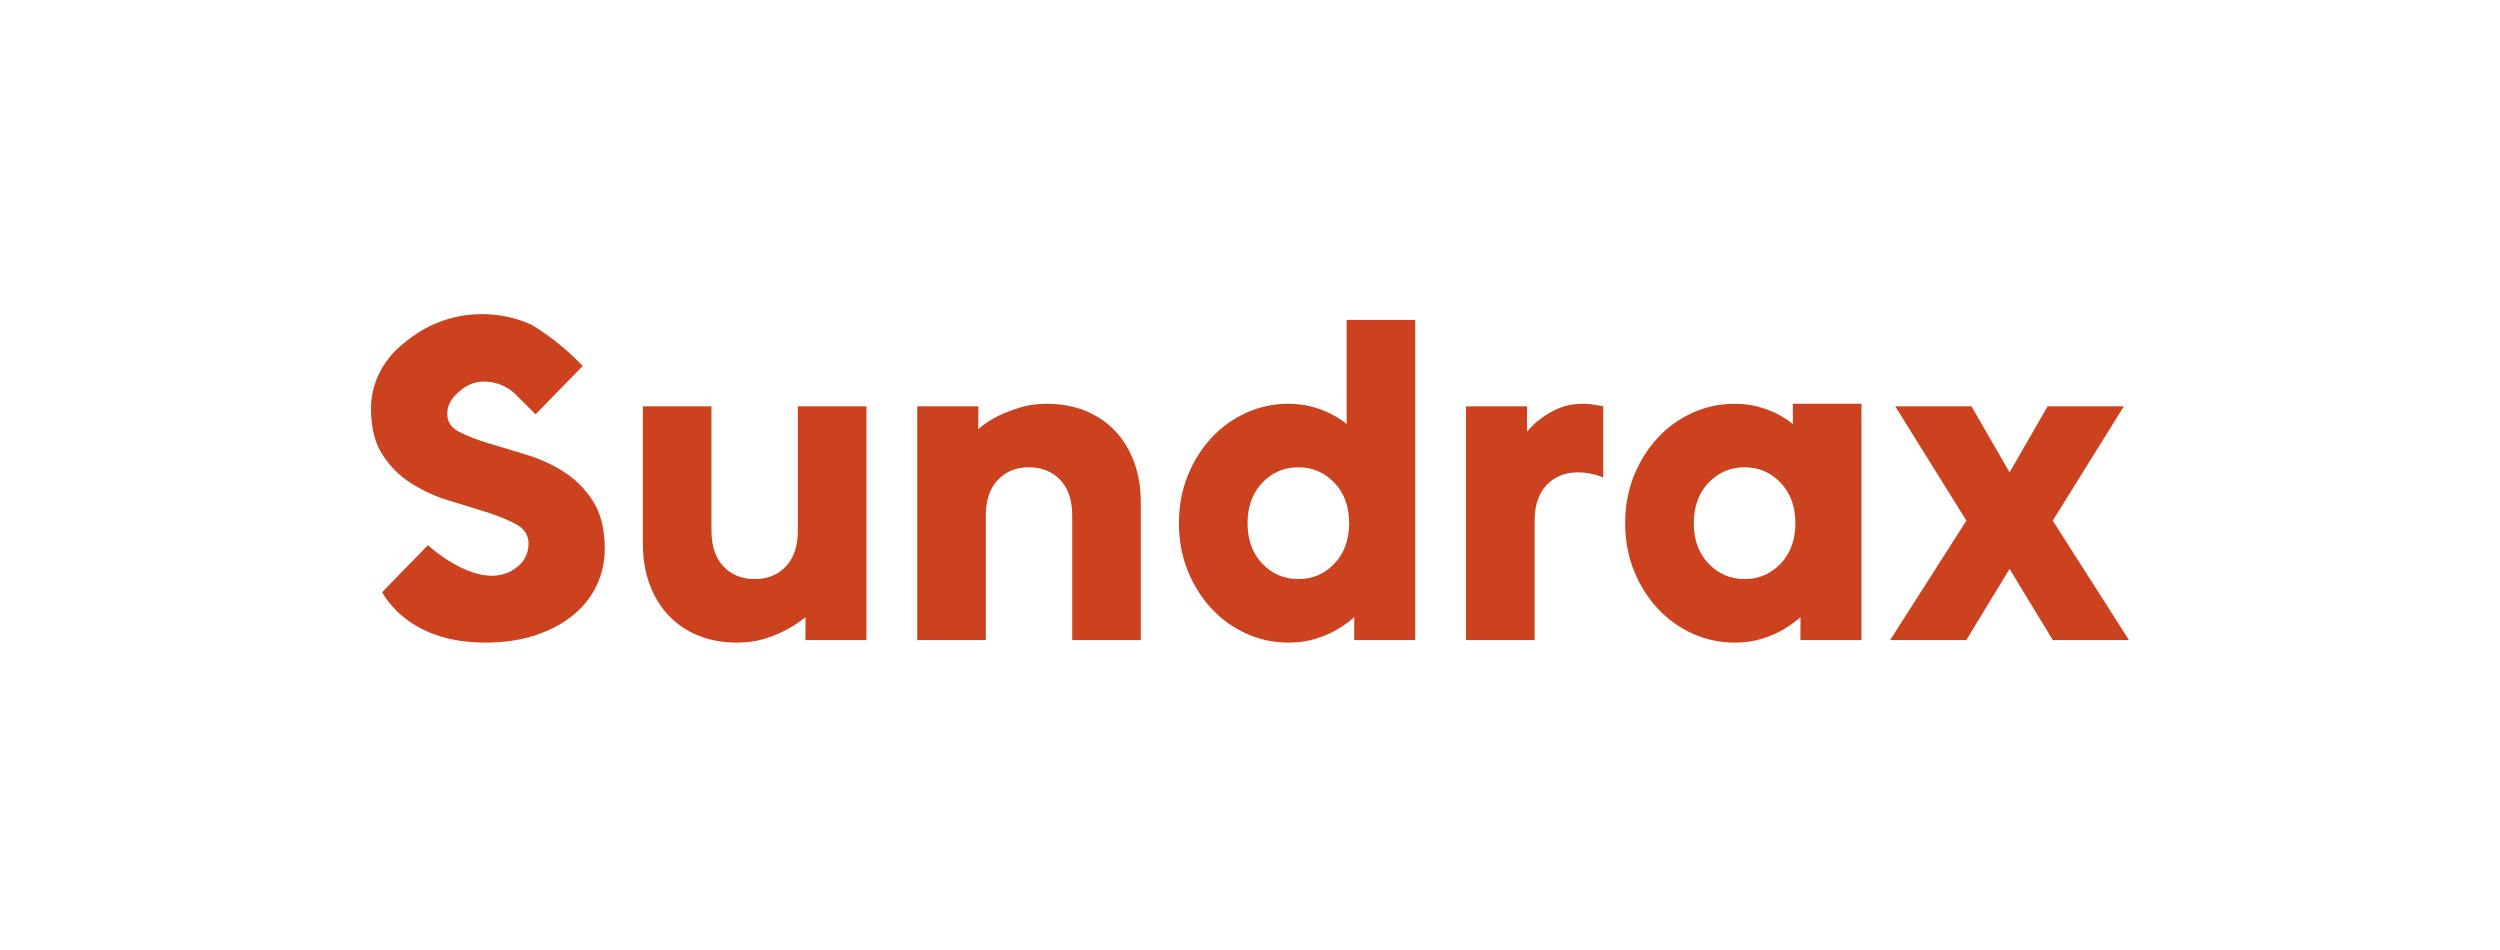
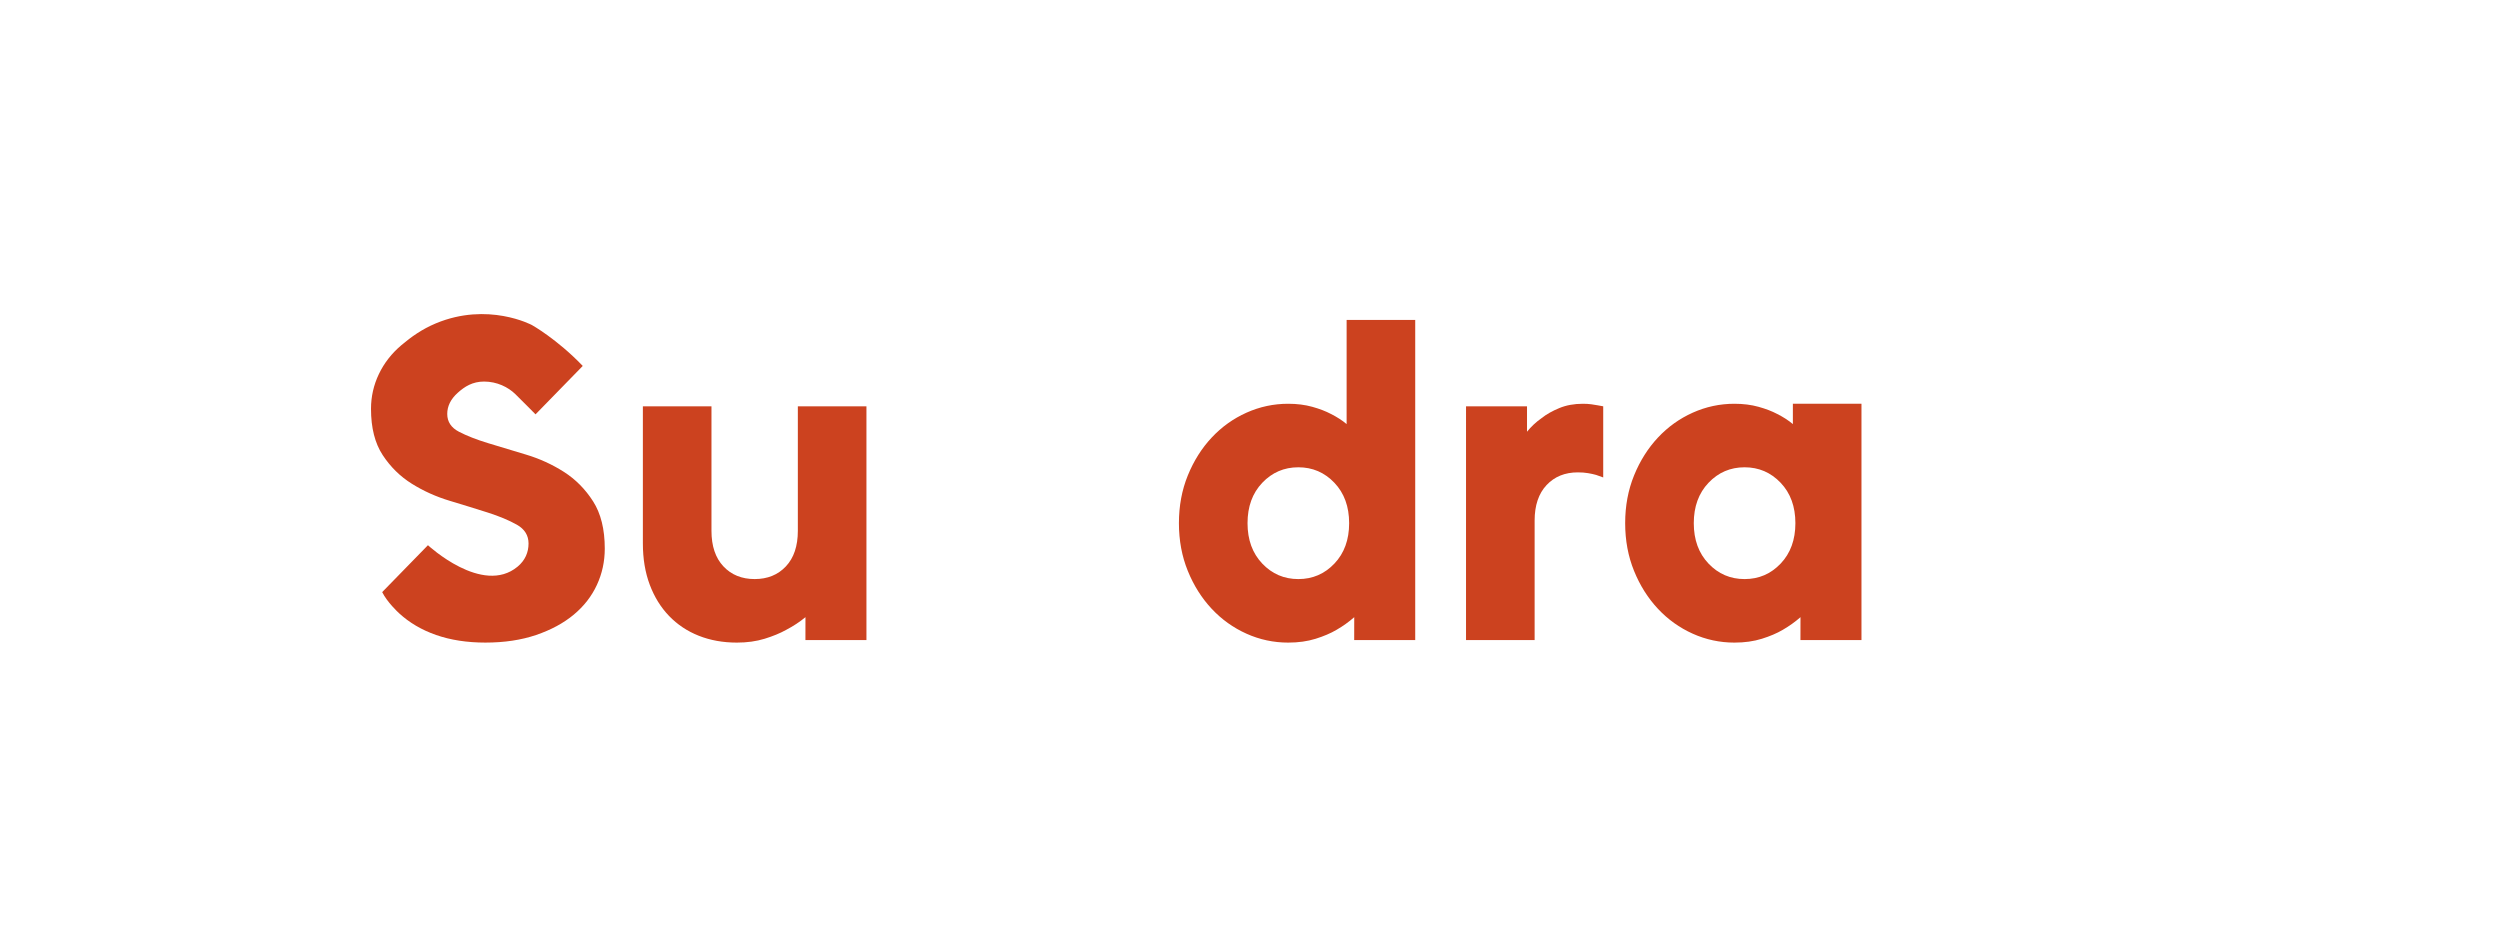
<svg xmlns="http://www.w3.org/2000/svg" x="0px" y="0px" viewBox="0 0 250 95" xml:space="preserve">
  <g>
    <g fill="#cc421f">
      <path d="M58.275,36.593 M53.185,32.501c0,0,2.492,1.385,5.09,4.092 l-4.722,4.841c0,0-1.317-1.335-2.02-2.022 c-0.719-0.703-1.839-1.257-3.127-1.257c-1.152,0-1.946,0.503-2.64,1.13 c-0.695,0.627-1.042,1.33-1.042,2.109c0,0.78,0.39,1.372,1.169,1.779 c0.779,0.406,1.754,0.787,2.922,1.143c1.168,0.356,2.43,0.737,3.786,1.143 c1.354,0.406,2.617,0.983,3.786,1.727c1.169,0.746,2.141,1.728,2.921,2.947 c0.779,1.22,1.169,2.795,1.169,4.726c0,1.288-0.263,2.499-0.788,3.633 c-0.525,1.135-1.296,2.126-2.312,2.972c-1.016,0.847-2.27,1.524-3.76,2.033 c-1.491,0.508-3.185,0.762-5.082,0.762c-1.829,0-3.472-0.254-4.929-0.762 c-1.456-0.508-2.676-1.237-3.684-2.16c-0.157-0.144-1.196-1.114-1.704-2.125 l4.576-4.691c0,0,5.452,5.071,8.967,2.142c0.755-0.629,1.092-1.431,1.092-2.312 c0-0.813-0.39-1.44-1.169-1.88c-0.78-0.44-1.753-0.847-2.921-1.22 c-1.169-0.372-2.432-0.762-3.786-1.169c-1.355-0.407-2.618-0.973-3.786-1.702 c-1.169-0.728-2.143-1.685-2.922-2.871c-0.779-1.185-1.169-2.726-1.169-4.624 c0-1.22,0.262-2.38,0.788-3.481c0.525-1.1,1.278-2.066,2.261-2.896 c0.982-0.83,2.047-1.588,3.426-2.167C48.795,30.155,53.185,32.501,53.185,32.501 z" />
      <path d="M73.687,64.26c-1.389,0-2.659-0.229-3.811-0.686 c-1.152-0.457-2.142-1.118-2.972-1.981c-0.83-0.864-1.473-1.905-1.931-3.125 c-0.457-1.219-0.686-2.591-0.686-4.116V40.631h6.86v12.449 c0,1.524,0.398,2.711,1.194,3.557c0.795,0.847,1.837,1.27,3.125,1.27 c1.287,0,2.328-0.423,3.124-1.27c0.796-0.847,1.194-2.033,1.194-3.557V40.631 h6.86v23.374h-6.101l0.003-2.287c-0.576,0.475-1.22,0.898-1.931,1.27 c-0.609,0.339-1.33,0.635-2.159,0.89C75.626,64.132,74.704,64.26,73.687,64.26 z" />
-       <path d="M104.682,40.377c1.389,0,2.659,0.229,3.811,0.686 c1.152,0.457,2.142,1.118,2.972,1.981c0.83,0.864,1.474,1.905,1.931,3.125 c0.457,1.219,0.686,2.591,0.686,4.116v13.72h-6.859V51.556 c0-1.524-0.399-2.71-1.194-3.557c-0.797-0.846-1.838-1.27-3.125-1.27 c-1.288,0-2.33,0.424-3.125,1.27c-0.796,0.847-1.194,2.033-1.194,3.557v12.449 H91.725V40.631h6.114l-0.016,2.287c0.542-0.474,1.169-0.897,1.88-1.27 c0.61-0.305,1.338-0.592,2.186-0.864 C102.734,40.513,103.666,40.377,104.682,40.377z" />
      <path d="M128.818,64.26c-1.456,0-2.845-0.296-4.167-0.89 c-1.321-0.592-2.482-1.423-3.481-2.49c-0.999-1.067-1.796-2.329-2.388-3.786 c-0.593-1.456-0.89-3.049-0.89-4.776c0-1.727,0.296-3.319,0.89-4.776 c0.592-1.456,1.389-2.719,2.388-3.786c0.999-1.067,2.16-1.897,3.481-2.49 c1.322-0.592,2.71-0.89,4.167-0.89c0.881,0,1.685,0.102,2.414,0.305 c0.728,0.203,1.346,0.441,1.855,0.711c0.609,0.305,1.135,0.644,1.575,1.016 V31.993h6.86v32.012h-6.103l0.005-2.287c-0.542,0.475-1.136,0.898-1.778,1.27 c-0.577,0.339-1.271,0.635-2.084,0.89C130.749,64.132,129.835,64.26,128.818,64.26 z M124.753,52.318c0,1.66,0.491,3.007,1.473,4.04 c0.982,1.034,2.185,1.55,3.608,1.55c1.423,0,2.624-0.516,3.607-1.55 c0.982-1.033,1.473-2.38,1.473-4.04c0-1.659-0.491-3.006-1.473-4.039 c-0.983-1.033-2.185-1.55-3.607-1.55c-1.423,0-2.626,0.517-3.608,1.55 C125.244,49.313,124.753,50.659,124.753,52.318z" />
      <path d="M173.443,64.26c-1.456,0-2.845-0.296-4.167-0.89 c-1.321-0.592-2.482-1.423-3.481-2.49c-0.999-1.067-1.796-2.329-2.388-3.786 c-0.593-1.456-0.89-3.049-0.89-4.776c0-1.727,0.296-3.319,0.89-4.776 c0.592-1.456,1.389-2.719,2.388-3.786c0.999-1.067,2.16-1.897,3.481-2.49 c1.322-0.592,2.71-0.89,4.167-0.89c0.881,0,1.685,0.102,2.414,0.305 c0.728,0.203,1.346,0.441,1.855,0.711c0.609,0.305,1.135,0.644,1.575,1.016 v-2.033h6.86v23.628h-6.103l0.005-2.287c-0.542,0.475-1.136,0.898-1.778,1.27 c-0.577,0.339-1.271,0.635-2.084,0.89 C175.374,64.132,174.46,64.26,173.443,64.26z M169.378,52.318 c0,1.66,0.491,3.007,1.473,4.04c0.982,1.034,2.185,1.55,3.608,1.55 c1.423,0,2.624-0.516,3.607-1.55c0.982-1.033,1.473-2.38,1.473-4.04 c0-1.659-0.491-3.006-1.473-4.039c-0.983-1.033-2.185-1.55-3.607-1.55 c-1.423,0-2.626,0.517-3.608,1.55C169.869,49.313,169.378,50.659,169.378,52.318z" />
      <path d="M158.29,40.377c0.305,0,0.584,0.017,0.838,0.051 c0.255,0.034,0.466,0.068,0.636,0.102c0.203,0.034,0.389,0.068,0.558,0.101 v7.114c-0.203-0.067-0.441-0.153-0.711-0.254 c-0.238-0.067-0.508-0.127-0.813-0.178c-0.305-0.051-0.643-0.076-1.016-0.076 c-1.288,0-2.33,0.424-3.125,1.271c-0.796,0.847-1.194,2.032-1.194,3.557v11.941 h-6.86V40.631h6.098l-0,2.541c0.407-0.508,0.897-0.965,1.473-1.372 c0.474-0.373,1.058-0.703,1.754-0.991 C156.62,40.522,157.408,40.377,158.29,40.377z" />
-       <path d="M212.389,40.631l-7.114,11.433l7.622,11.941h-7.622l-4.319-7.114 l-4.319,7.114h-7.622l7.622-11.941l-7.114-11.433h7.622l3.811,6.606l3.811-6.606 H212.389z" />
    </g>
  </g>
</svg>